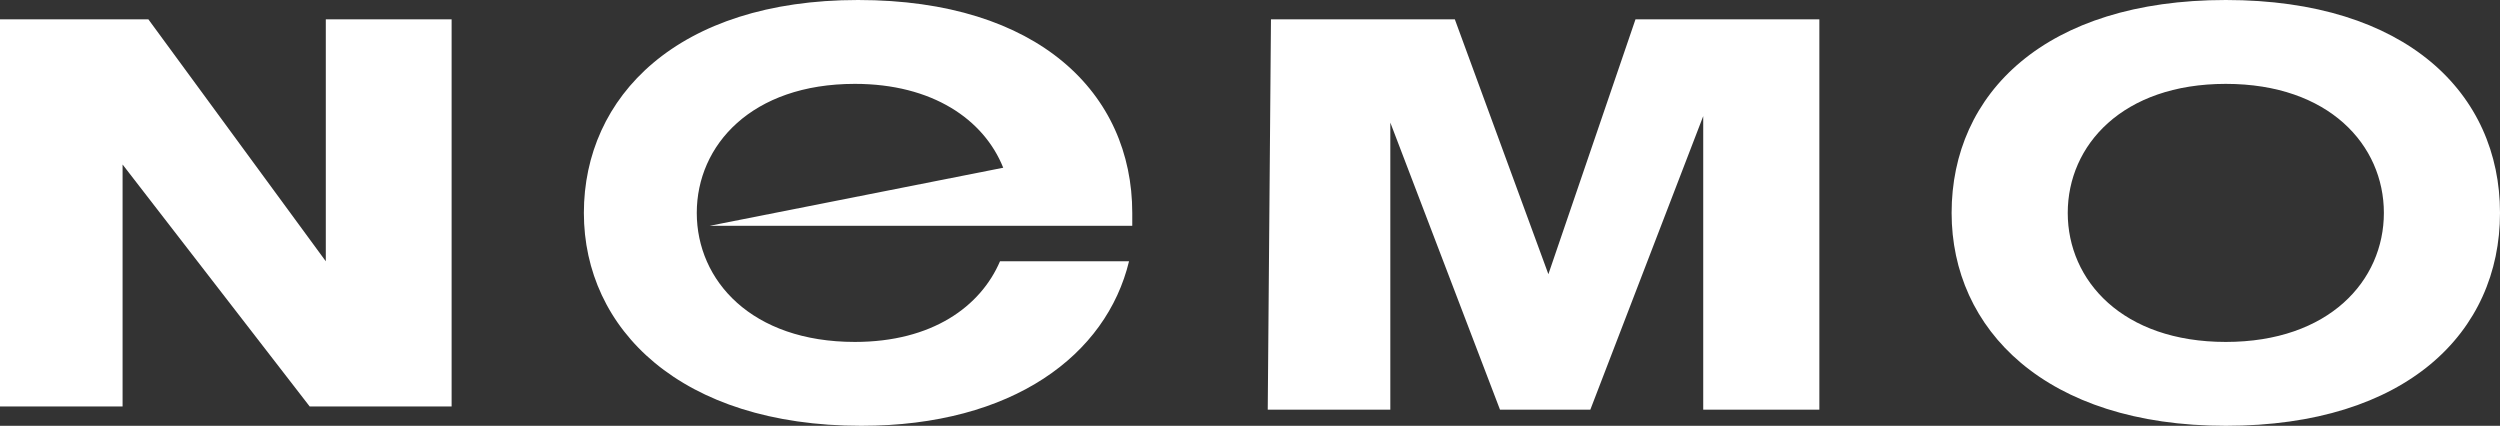
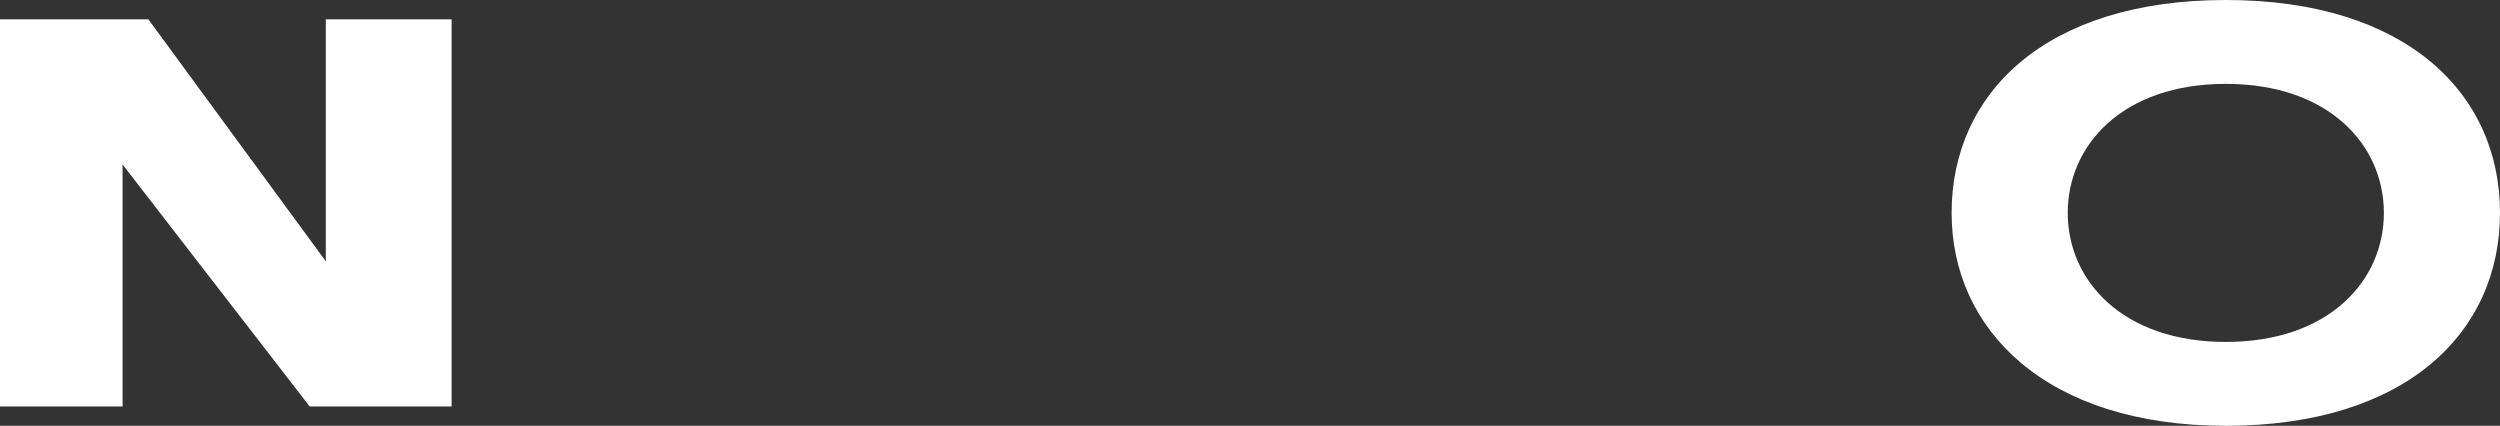
<svg xmlns="http://www.w3.org/2000/svg" version="1.1" id="Layer_1" x="0px" y="0px" viewBox="0 0 77.5 13.2" style="enable-background:new 0 0 77.5 13.2;" xml:space="preserve">
  <rect x="0" y="0" width="77.5" height="13.2" fill="#333333" stroke="none" />
  <style type="text/css">
	.st0{fill-rule:evenodd;clip-rule:evenodd;fill:#FFFFFF;}
</style>
  <g>
-     <polygon class="st0" points="43.1,12.7 43.1,3.8 46.5,12.7 49.3,12.7 52.8,3.6 52.8,12.7 56.4,12.7 56.4,0.6 50.7,0.6 48,8.5    45.1,0.6 39.4,0.6 39.3,12.7  " />
    <path class="st0" d="M64.1,6.6c0,2.1,1.7,4,4.9,4c3.2,0,4.9-1.9,4.9-4s-1.7-4-4.9-4C65.8,2.6,64.1,4.5,64.1,6.6 M60.5,6.6   C60.5,2.9,63.4,0,69,0c5.6,0,8.5,2.9,8.5,6.6s-2.9,6.6-8.5,6.6C63.4,13.2,60.5,10.2,60.5,6.6" />
-     <path class="st0" d="M18.1,6.6c0-3.6,2.9-6.6,8.5-6.6c5.6,0,8.5,2.9,8.5,6.6c0,0.1,0,0.3,0,0.4h-3.7l0,0h-9.4l9.1-1.8   c-0.6-1.5-2.2-2.6-4.6-2.6c-3.2,0-4.9,1.9-4.9,4s1.7,4,4.9,4c2.4,0,3.9-1.1,4.5-2.5H35c-0.7,2.9-3.6,5.1-8.3,5.1   C21.1,13.2,18.1,10.2,18.1,6.6" />
    <polygon class="st0" points="10.1,0.6 10.1,8.1 4.6,0.6 0,0.6 0,12.6 3.8,12.6 3.8,5.1 9.6,12.6 14,12.6 14,0.6  " />
  </g>
</svg>